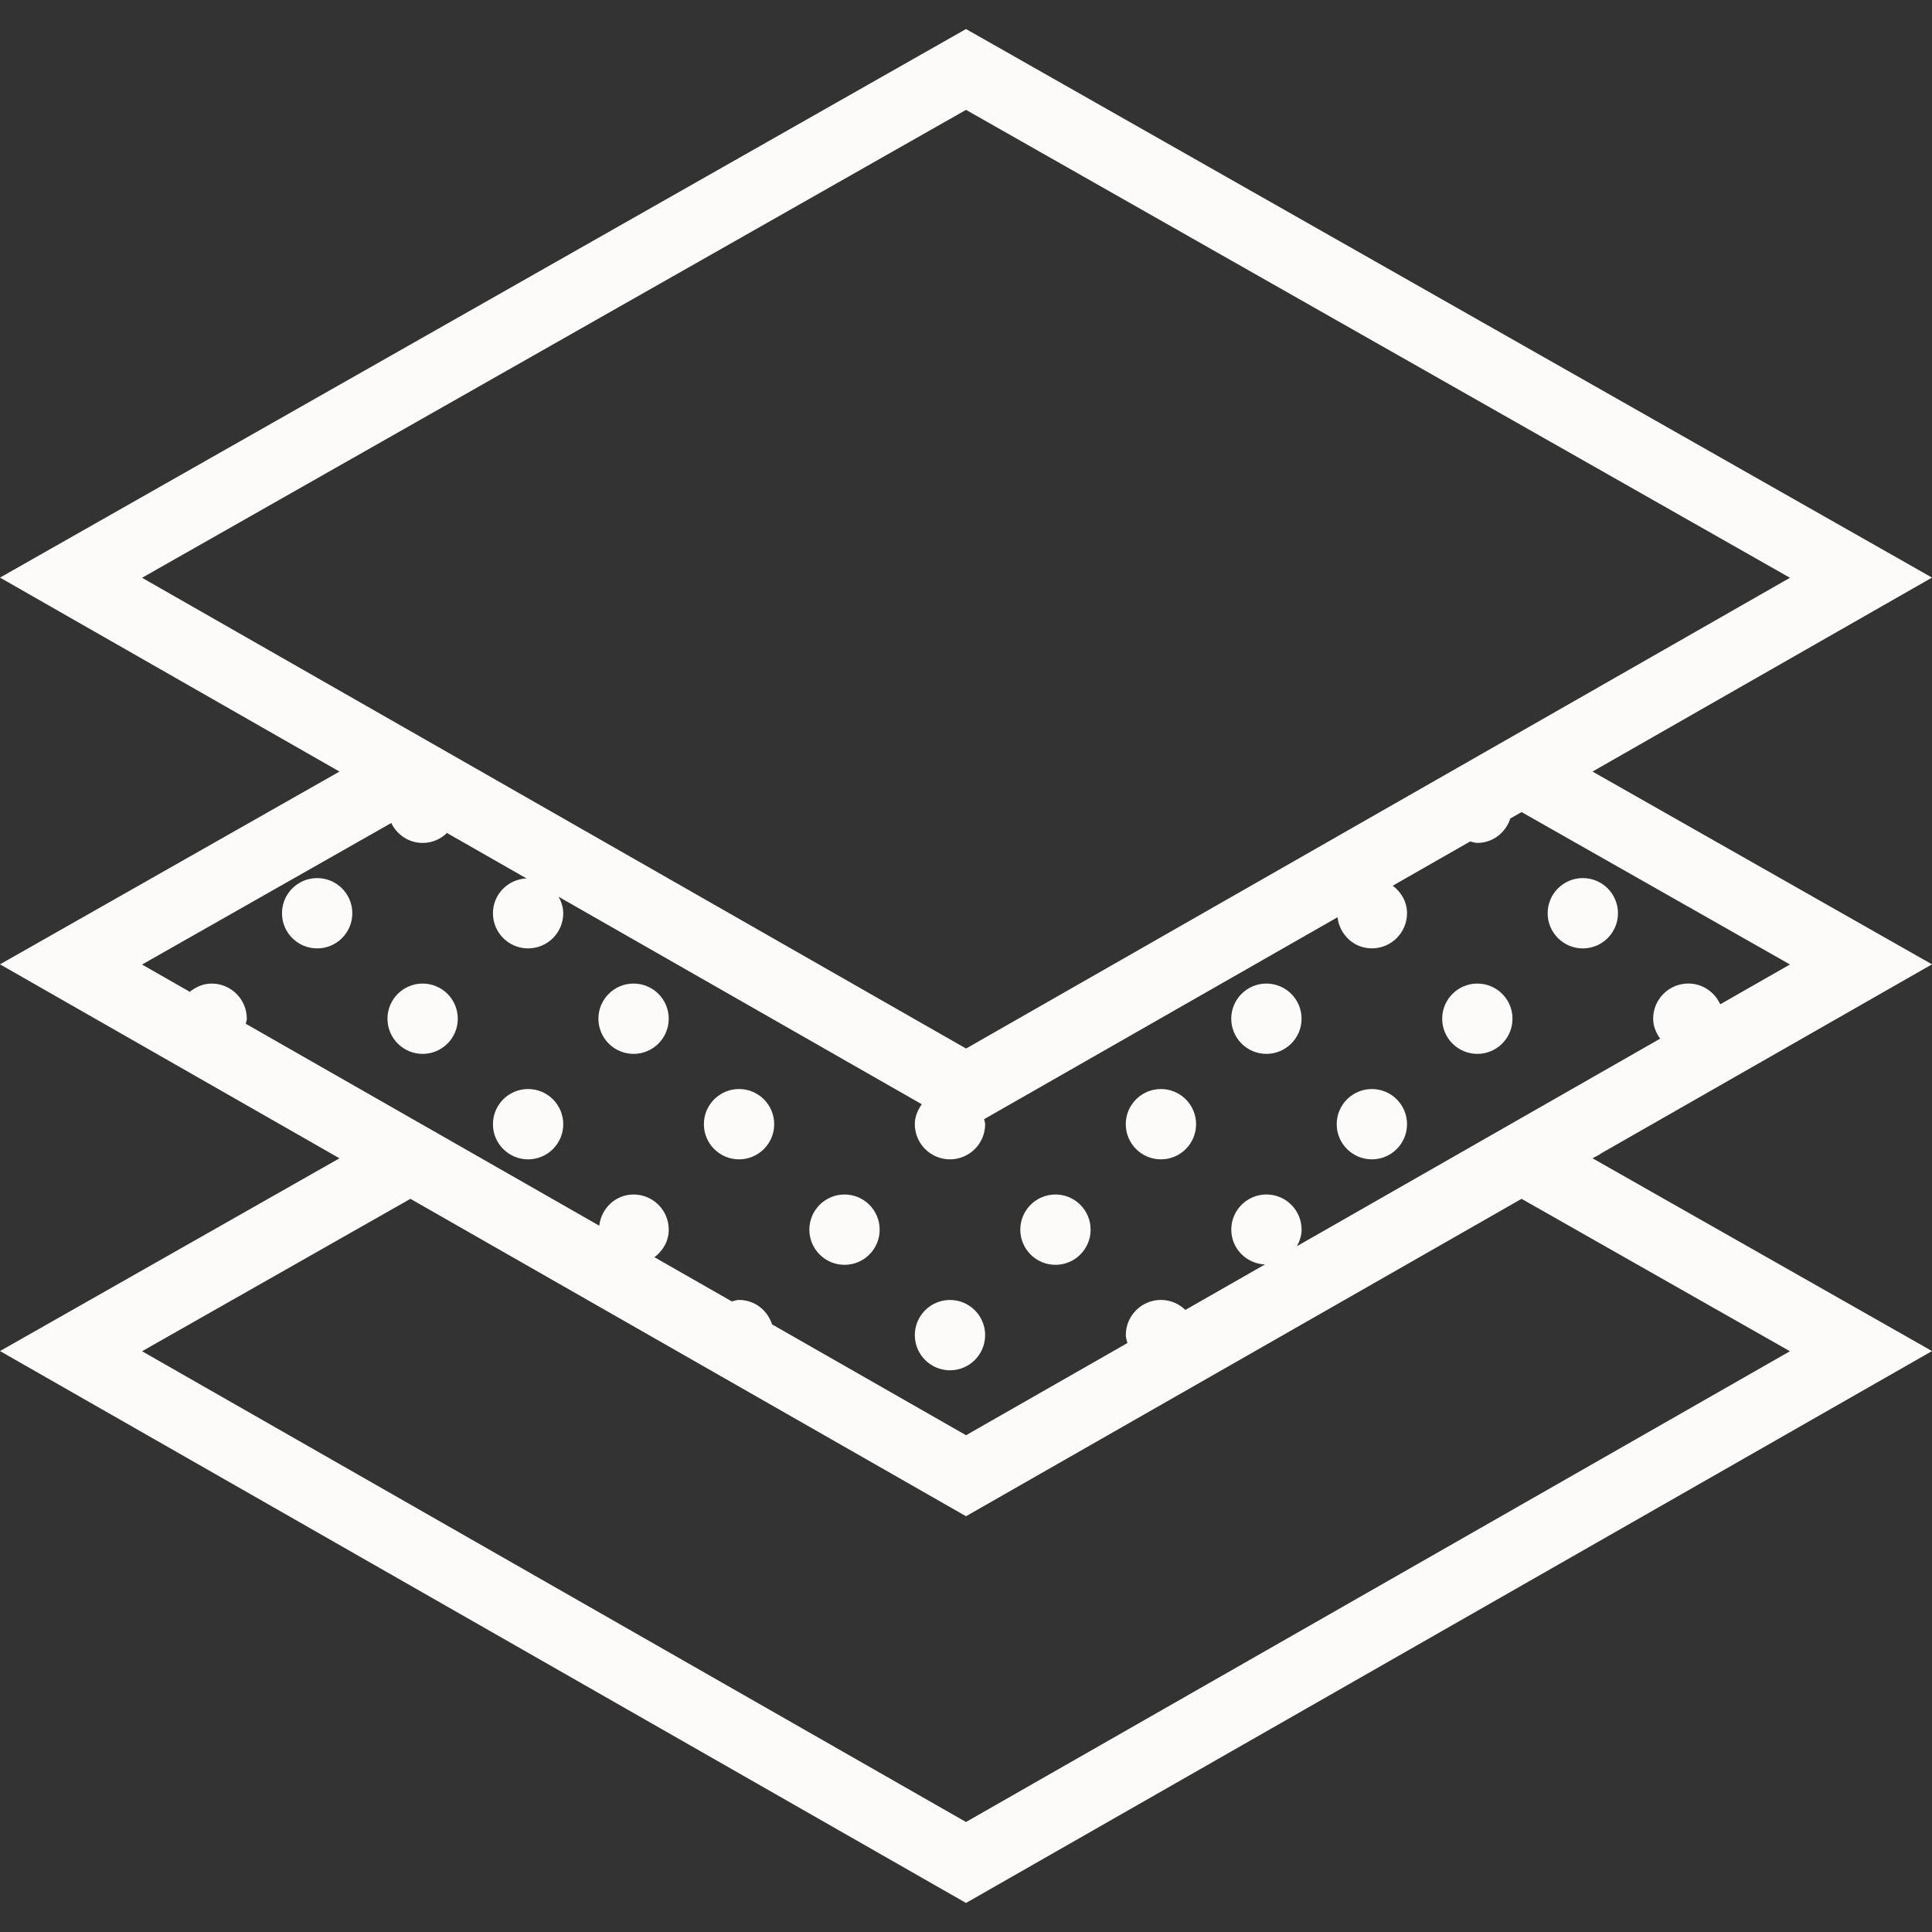
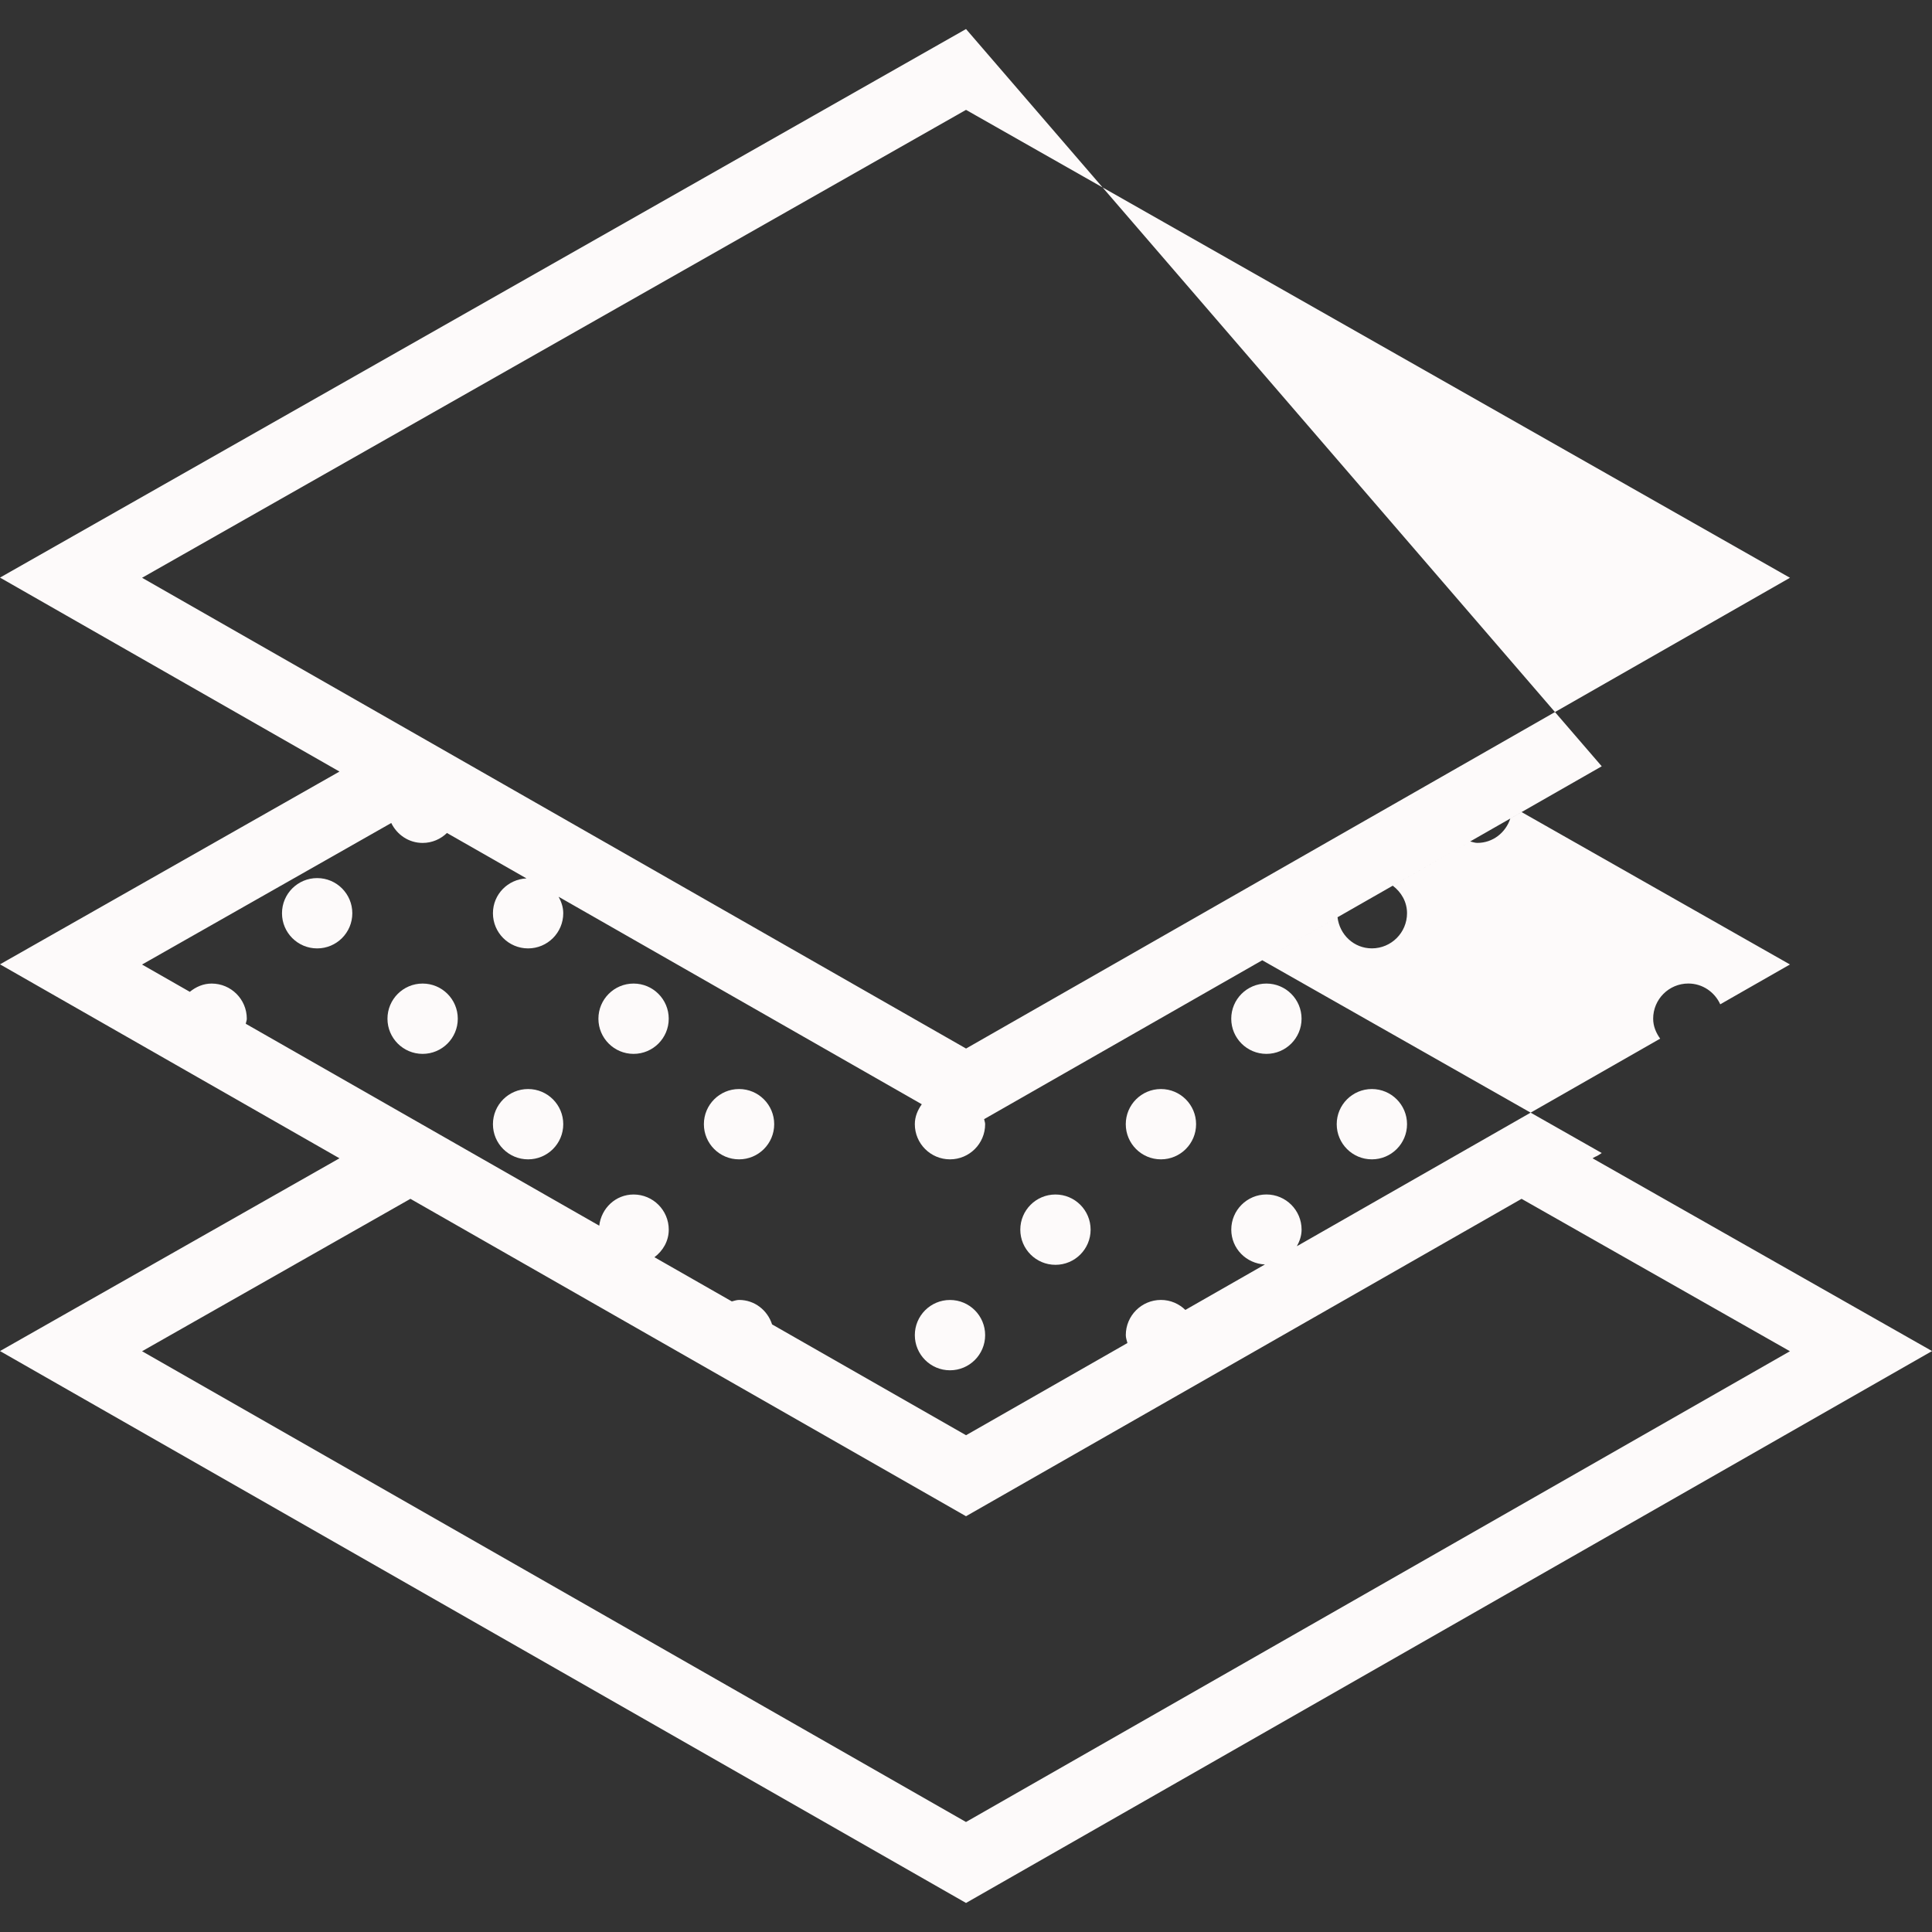
<svg xmlns="http://www.w3.org/2000/svg" id="Capa_1" x="0px" y="0px" viewBox="0 0 54.953 54.953" style="enable-background:new 0 0 54.953 54.953;" xml:space="preserve" width="512px" height="512px" class="">
  <rect x="0" y="0" width="54.953" height="54.953" fill="#333333" stroke="none" />
  <g>
    <g>
      <circle cx="45.021" cy="25.976" r="1" data-original="#000000" class="active-path" data-old_color="#FCF8F8" fill="#FDFAFA" />
      <circle cx="9.021" cy="25.976" r="1" data-original="#000000" class="active-path" data-old_color="#FCF8F8" fill="#FDFAFA" />
      <circle cx="12.021" cy="28.976" r="1" data-original="#000000" class="active-path" data-old_color="#FCF8F8" fill="#FDFAFA" />
      <circle cx="18.021" cy="28.976" r="1" data-original="#000000" class="active-path" data-old_color="#FCF8F8" fill="#FDFAFA" />
      <circle cx="15.021" cy="31.976" r="1" data-original="#000000" class="active-path" data-old_color="#FCF8F8" fill="#FDFAFA" />
      <circle cx="21.021" cy="31.976" r="1" data-original="#000000" class="active-path" data-old_color="#FCF8F8" fill="#FDFAFA" />
-       <circle cx="24.021" cy="34.976" r="1" data-original="#000000" class="active-path" data-old_color="#FCF8F8" fill="#FDFAFA" />
      <circle cx="30.021" cy="34.976" r="1" data-original="#000000" class="active-path" data-old_color="#FCF8F8" fill="#FDFAFA" />
      <circle cx="33.021" cy="31.976" r="1" data-original="#000000" class="active-path" data-old_color="#FCF8F8" fill="#FDFAFA" />
      <circle cx="27.021" cy="37.976" r="1" data-original="#000000" class="active-path" data-old_color="#FCF8F8" fill="#FDFAFA" />
      <circle cx="36.021" cy="28.976" r="1" data-original="#000000" class="active-path" data-old_color="#FCF8F8" fill="#FDFAFA" />
      <circle cx="42.021" cy="28.976" r="1" data-original="#000000" class="active-path" data-old_color="#FCF8F8" fill="#FDFAFA" />
      <circle cx="39.021" cy="31.976" r="1" data-original="#000000" class="active-path" data-old_color="#FCF8F8" fill="#FDFAFA" />
-       <path d="M45.559,32.796l9.394-5.367l-9.656-5.483l9.656-5.517L27.477,0.826L0,16.429l9.656,5.517L0,27.429l9.656,5.517L0,38.429 l27.477,15.698l27.477-15.698l-9.656-5.483l0.071-0.041C45.439,32.879,45.497,32.837,45.559,32.796z M27.477,3.125l23.436,13.309 l-7.637,4.364l0,0l-15.798,9.026L4.041,16.434L27.477,3.125z M11.129,23.409c0.162,0.333,0.497,0.567,0.892,0.567 c0.27,0,0.512-0.109,0.692-0.283l2.262,1.292c-0.53,0.025-0.954,0.455-0.954,0.991c0,0.552,0.448,1,1,1s1-0.448,1-1 c0-0.173-0.055-0.327-0.132-0.469l10.33,5.902c-0.116,0.163-0.198,0.352-0.198,0.567c0,0.552,0.448,1,1,1s1-0.448,1-1 c0-0.051-0.021-0.094-0.029-0.143l10.052-5.743c0.059,0.496,0.465,0.885,0.977,0.885c0.552,0,1-0.448,1-1 c0-0.325-0.165-0.601-0.406-0.783l2.202-1.258c0.068,0.015,0.132,0.041,0.204,0.041c0.444,0,0.807-0.294,0.938-0.694l0.32-0.183 l7.634,4.335l-1.983,1.133c-0.157-0.347-0.503-0.591-0.908-0.591c-0.552,0-1,0.448-1,1c0,0.216,0.083,0.405,0.199,0.568 l-3.945,2.254l0,0l-6.388,3.65c0.078-0.142,0.134-0.298,0.134-0.472c0-0.552-0.448-1-1-1s-1,0.448-1,1 c0,0.537,0.426,0.967,0.957,0.991l-2.263,1.293c-0.18-0.174-0.423-0.284-0.694-0.284c-0.552,0-1,0.448-1,1 c0,0.08,0.028,0.151,0.046,0.226l-4.59,2.622l-5.517-3.152c-0.13-0.401-0.494-0.696-0.939-0.696c-0.073,0-0.138,0.027-0.206,0.042 l-2.201-1.257c0.241-0.183,0.407-0.458,0.407-0.784c0-0.552-0.448-1-1-1c-0.512,0-0.919,0.391-0.977,0.887L6.991,29.12 c0.007-0.049,0.029-0.093,0.029-0.144c0-0.552-0.448-1-1-1c-0.239,0-0.449,0.095-0.621,0.235l-1.359-0.776L11.129,23.409z M50.912,38.434l-23.436,13.39L4.041,38.434l7.633-4.335l15.803,9.028l15.802-9.028L50.912,38.434z" data-original="#000000" class="active-path" data-old_color="#FCF8F8" fill="#FDFAFA" />
+       <path d="M45.559,32.796l-9.656-5.483l9.656-5.517L27.477,0.826L0,16.429l9.656,5.517L0,27.429l9.656,5.517L0,38.429 l27.477,15.698l27.477-15.698l-9.656-5.483l0.071-0.041C45.439,32.879,45.497,32.837,45.559,32.796z M27.477,3.125l23.436,13.309 l-7.637,4.364l0,0l-15.798,9.026L4.041,16.434L27.477,3.125z M11.129,23.409c0.162,0.333,0.497,0.567,0.892,0.567 c0.27,0,0.512-0.109,0.692-0.283l2.262,1.292c-0.53,0.025-0.954,0.455-0.954,0.991c0,0.552,0.448,1,1,1s1-0.448,1-1 c0-0.173-0.055-0.327-0.132-0.469l10.33,5.902c-0.116,0.163-0.198,0.352-0.198,0.567c0,0.552,0.448,1,1,1s1-0.448,1-1 c0-0.051-0.021-0.094-0.029-0.143l10.052-5.743c0.059,0.496,0.465,0.885,0.977,0.885c0.552,0,1-0.448,1-1 c0-0.325-0.165-0.601-0.406-0.783l2.202-1.258c0.068,0.015,0.132,0.041,0.204,0.041c0.444,0,0.807-0.294,0.938-0.694l0.32-0.183 l7.634,4.335l-1.983,1.133c-0.157-0.347-0.503-0.591-0.908-0.591c-0.552,0-1,0.448-1,1c0,0.216,0.083,0.405,0.199,0.568 l-3.945,2.254l0,0l-6.388,3.65c0.078-0.142,0.134-0.298,0.134-0.472c0-0.552-0.448-1-1-1s-1,0.448-1,1 c0,0.537,0.426,0.967,0.957,0.991l-2.263,1.293c-0.18-0.174-0.423-0.284-0.694-0.284c-0.552,0-1,0.448-1,1 c0,0.08,0.028,0.151,0.046,0.226l-4.59,2.622l-5.517-3.152c-0.13-0.401-0.494-0.696-0.939-0.696c-0.073,0-0.138,0.027-0.206,0.042 l-2.201-1.257c0.241-0.183,0.407-0.458,0.407-0.784c0-0.552-0.448-1-1-1c-0.512,0-0.919,0.391-0.977,0.887L6.991,29.12 c0.007-0.049,0.029-0.093,0.029-0.144c0-0.552-0.448-1-1-1c-0.239,0-0.449,0.095-0.621,0.235l-1.359-0.776L11.129,23.409z M50.912,38.434l-23.436,13.39L4.041,38.434l7.633-4.335l15.803,9.028l15.802-9.028L50.912,38.434z" data-original="#000000" class="active-path" data-old_color="#FCF8F8" fill="#FDFAFA" />
    </g>
  </g>
</svg>